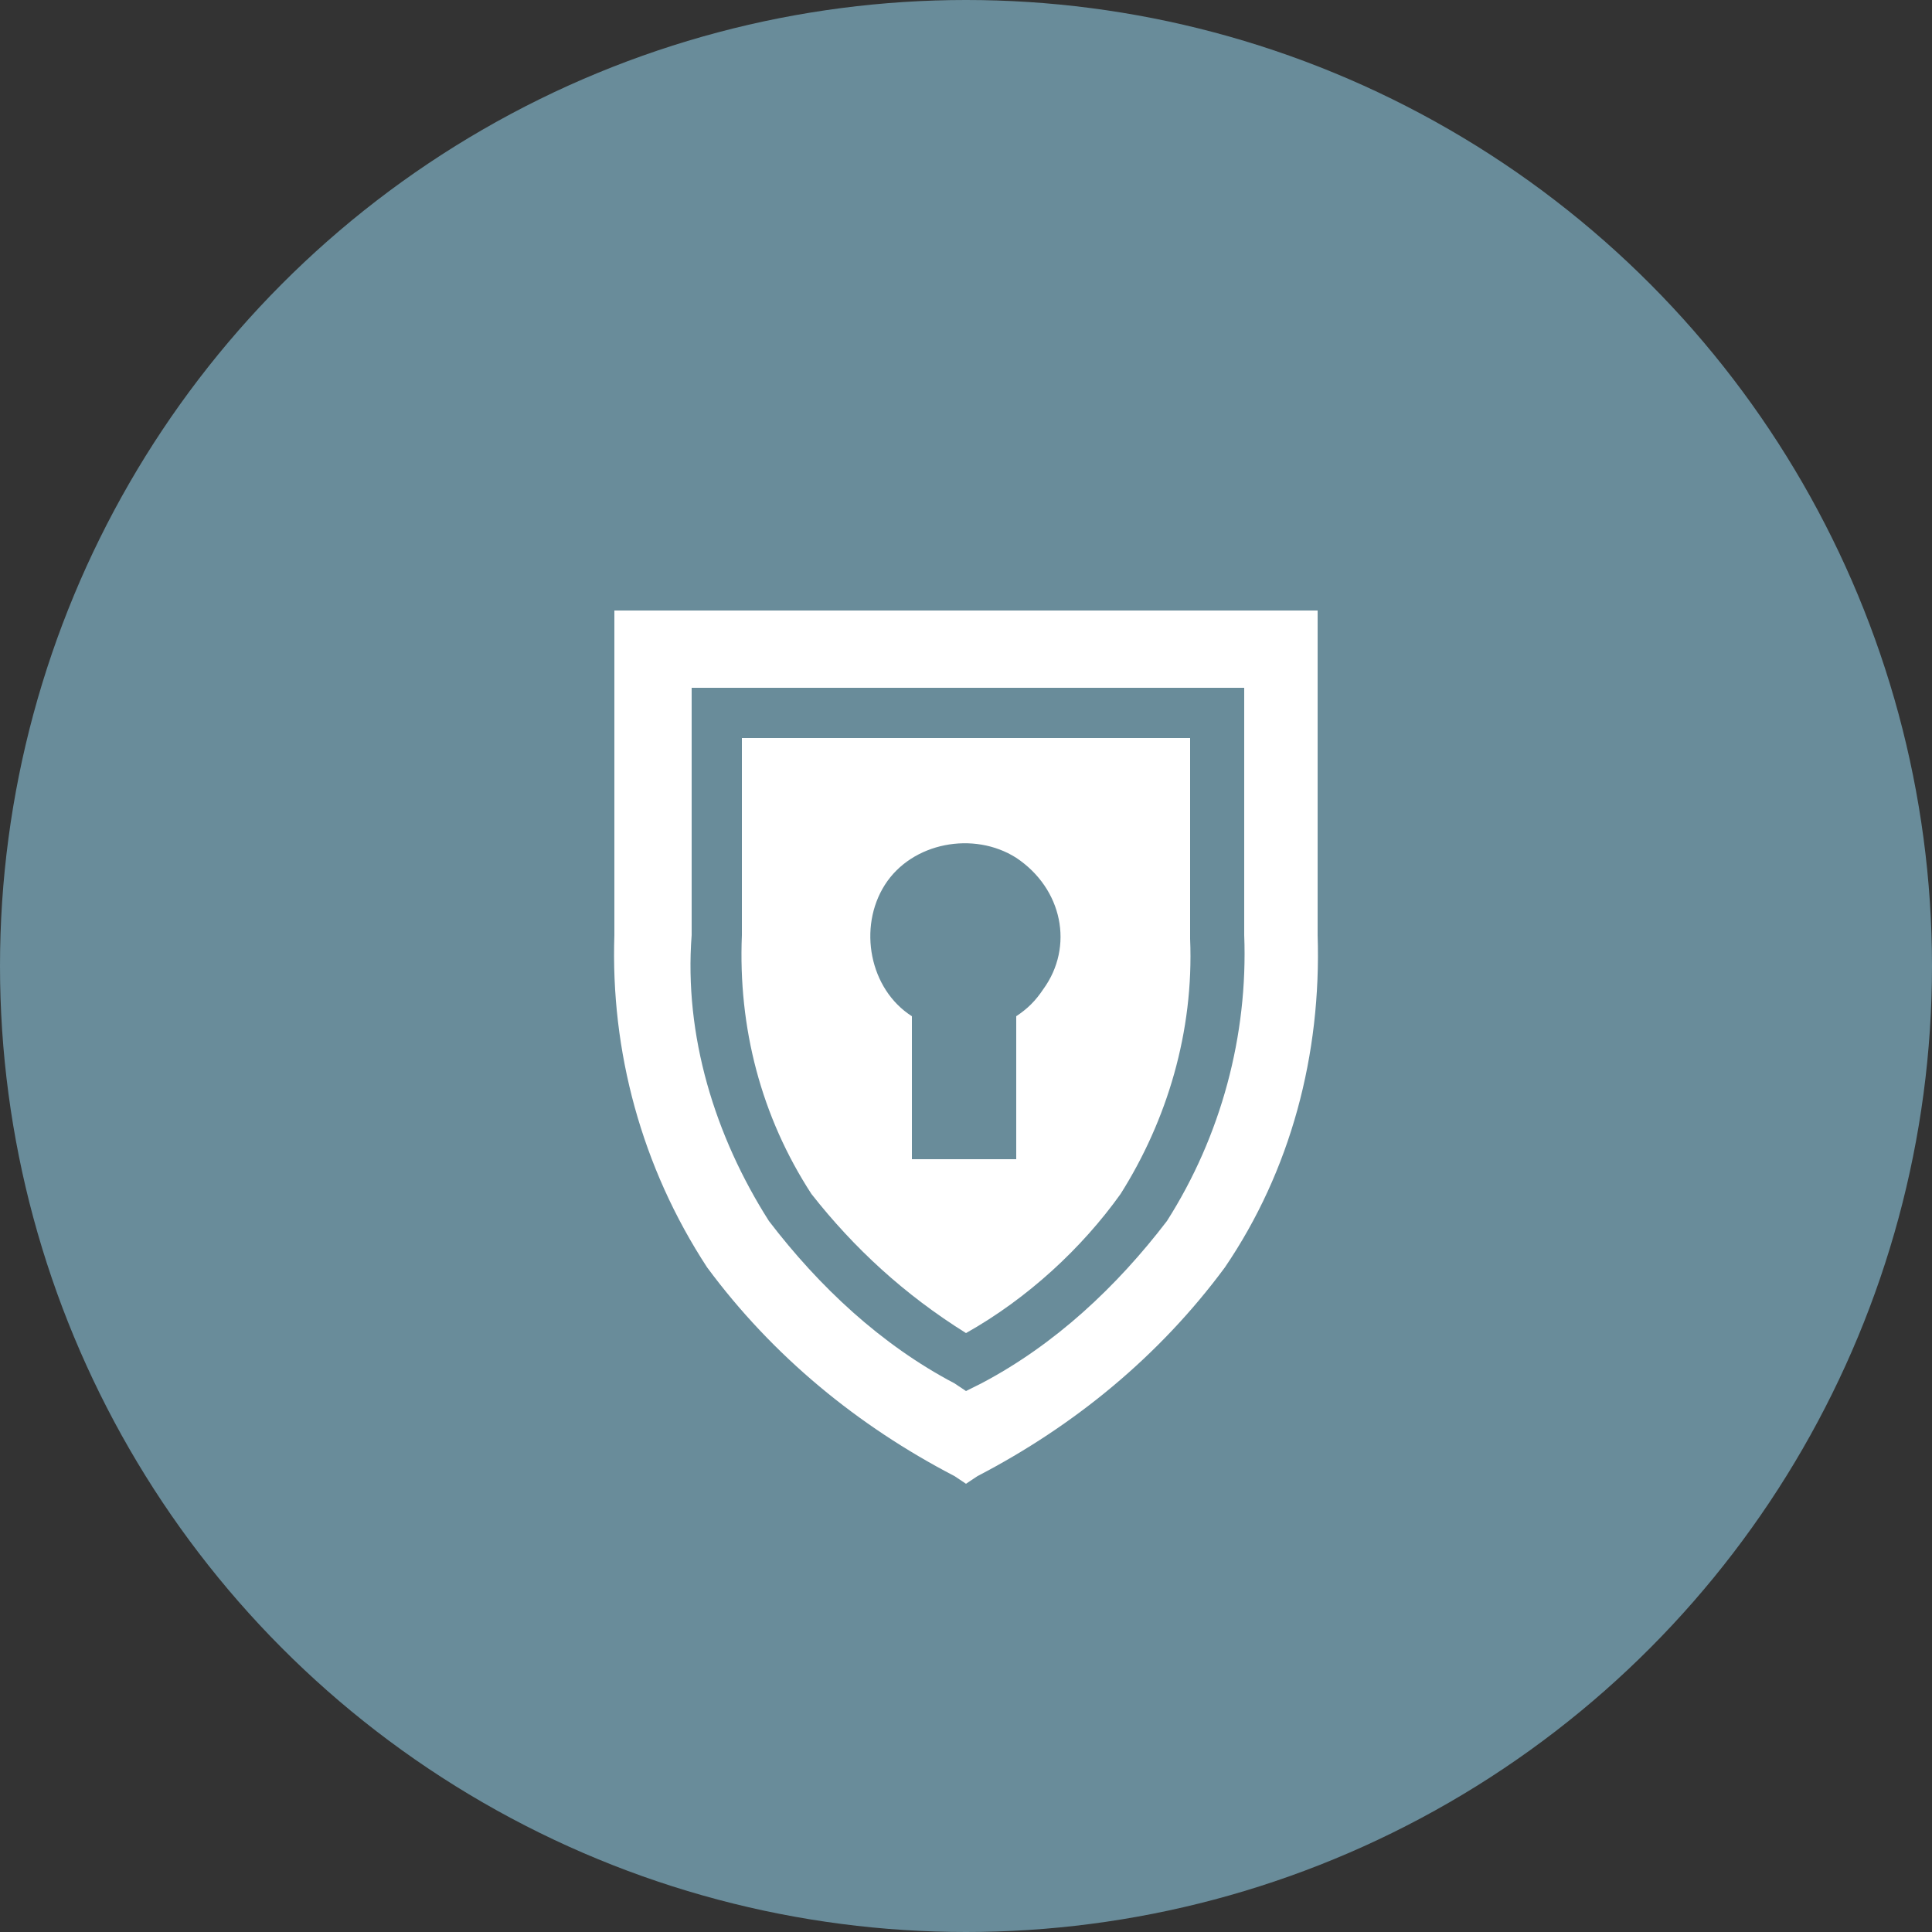
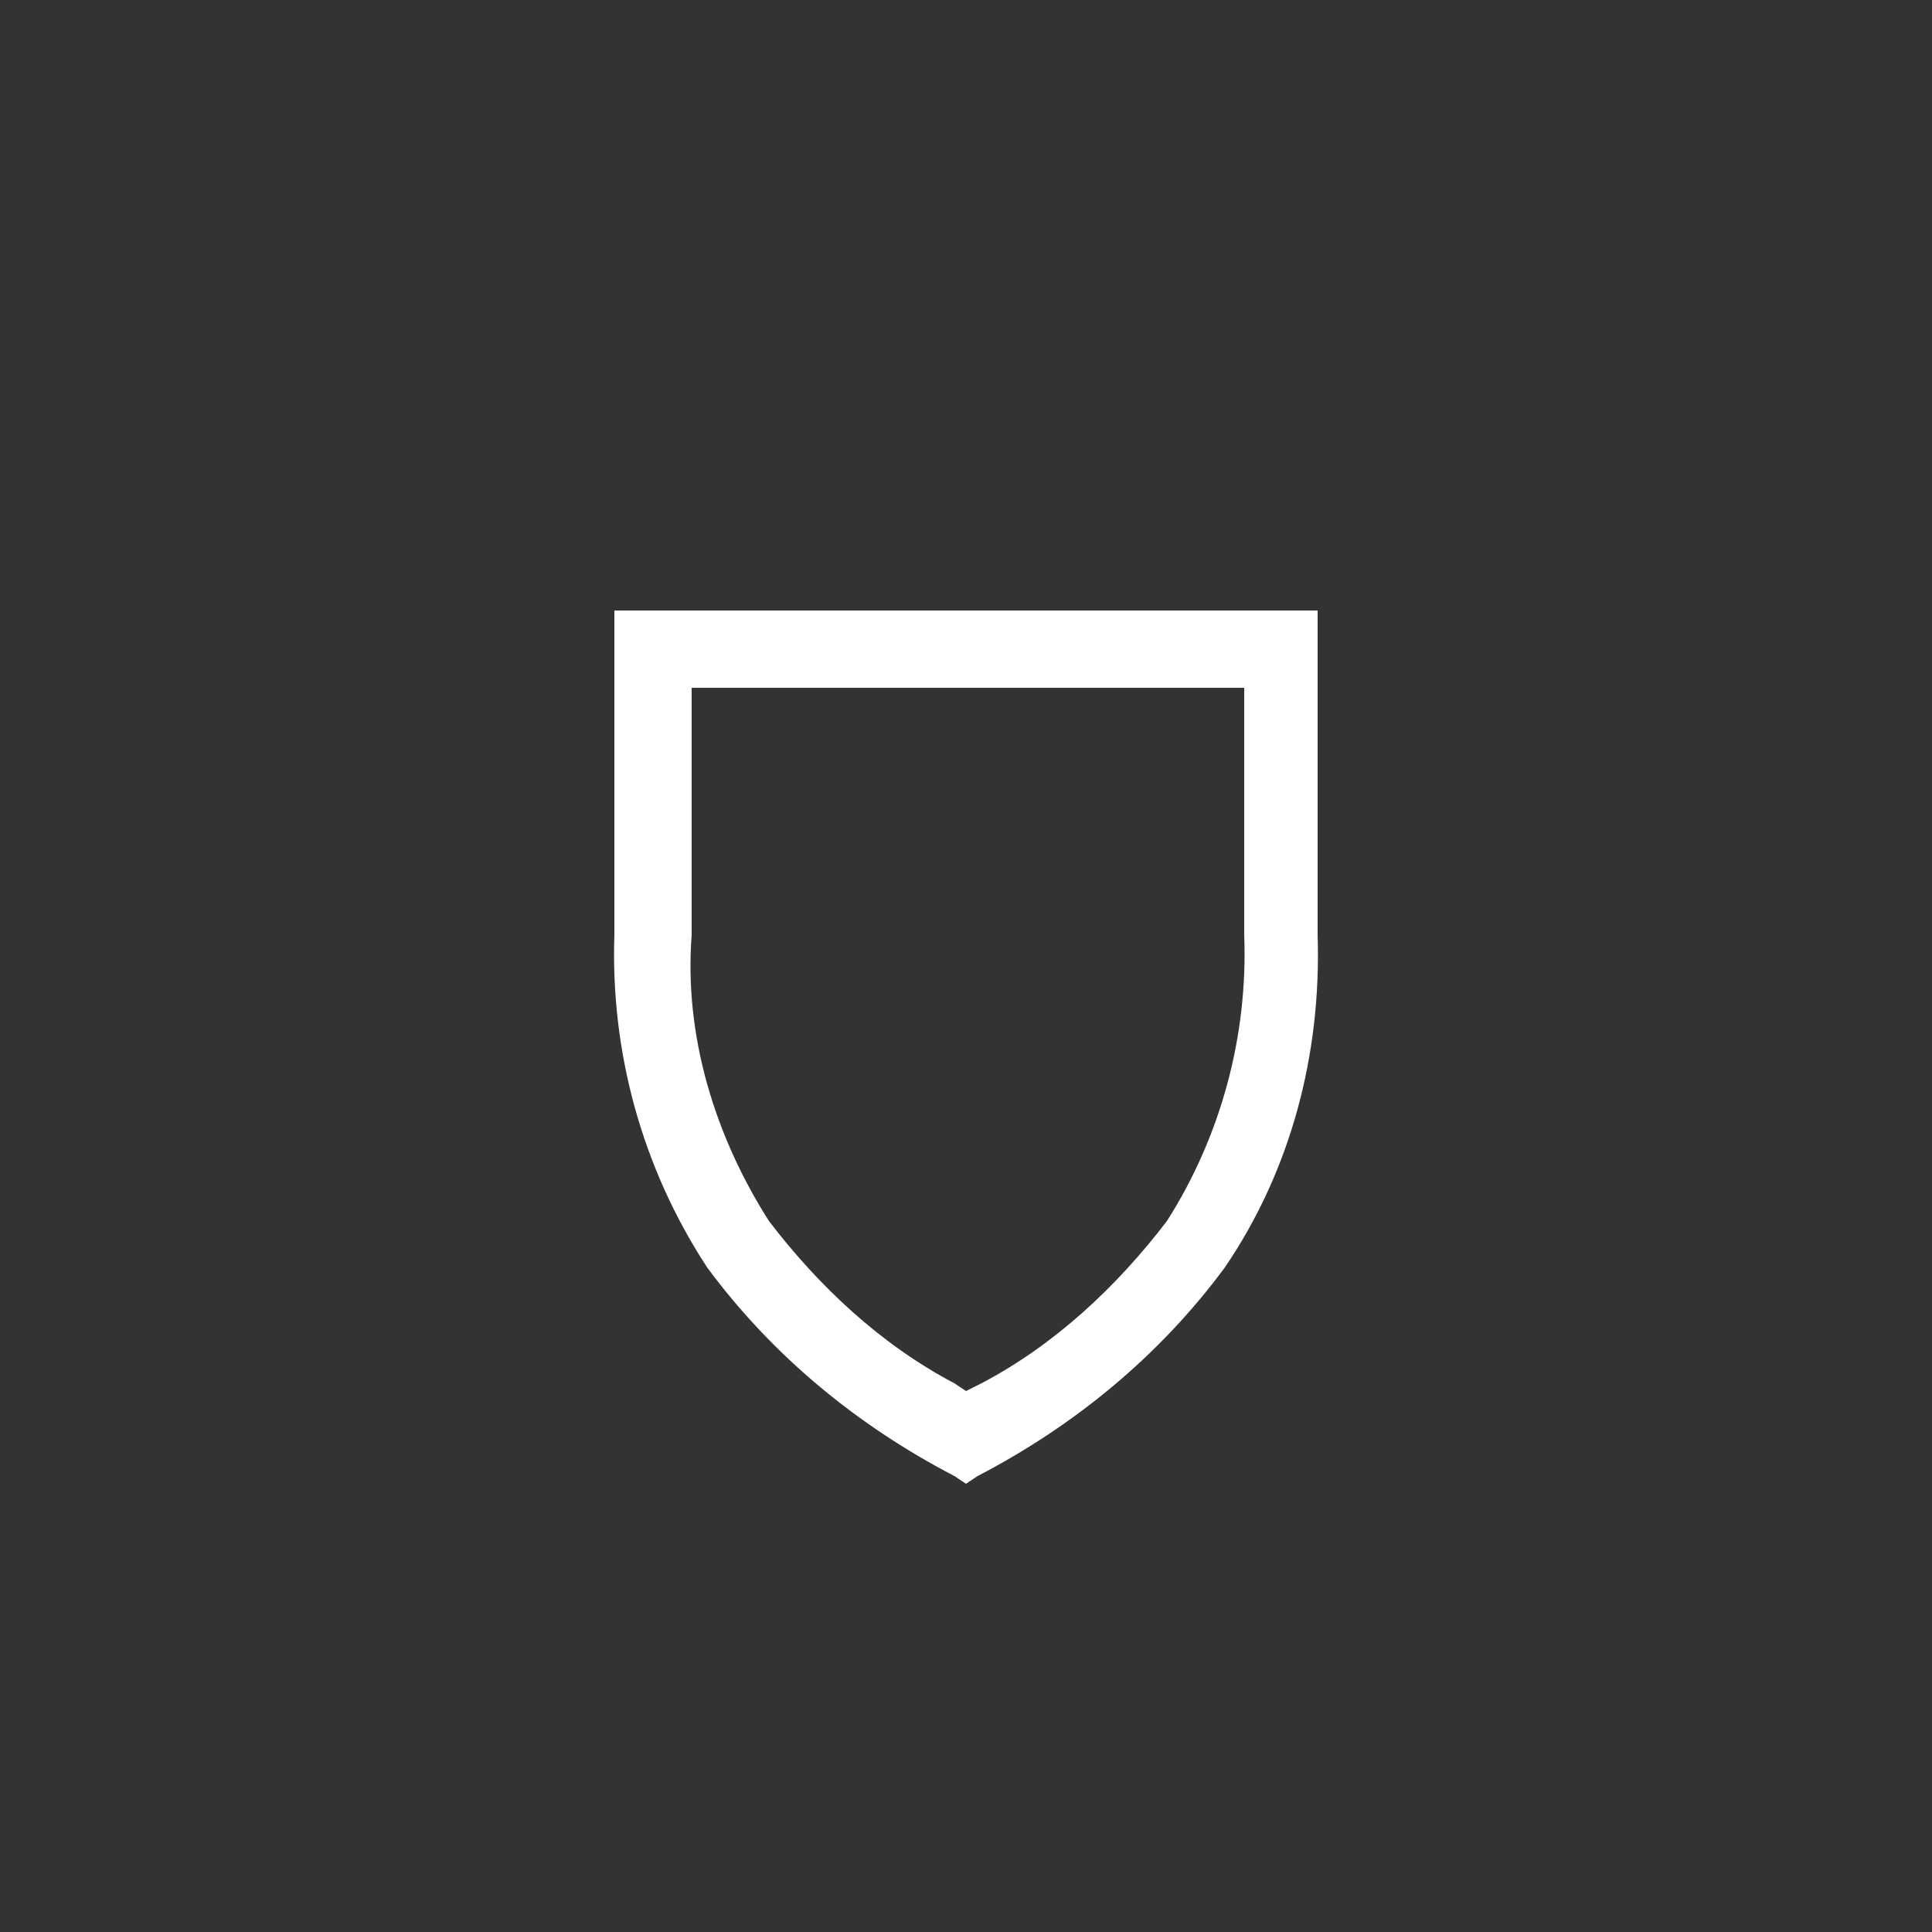
<svg xmlns="http://www.w3.org/2000/svg" version="1.1" id="Layer_1" x="0px" y="0px" viewBox="0 0 50 50" style="enable-background:new 0 0 50 50;" xml:space="preserve">
  <rect x="0" y="0" width="50" height="50" fill="#333333" stroke="none" />
  <style type="text/css">
	.st0{fill:#698C9A;}
	.st1{fill:#FFFFFF;}
</style>
-   <circle id="Ellipse_10" class="st0" cx="25" cy="25" r="25" />
  <g id="Group_72">
    <g id="Group_71">
      <path id="Path_99" class="st1" d="M15.9,15.8v8.4c-0.1,3,0.7,6,2.4,8.6c1.7,2.3,3.9,4.1,6.4,5.4l0.3,0.2l0.3-0.2    c2.5-1.3,4.7-3.1,6.4-5.4c1.7-2.5,2.5-5.5,2.4-8.6v-8.4H15.9z M32.2,24.2c0.1,2.6-0.6,5.2-2,7.4c-1.3,1.7-2.9,3.2-4.8,4.2L25,36    l-0.3-0.2c-1.9-1-3.5-2.5-4.8-4.2c-1.4-2.2-2.2-4.8-2-7.4v-6.4h14.3V24.2z" />
    </g>
  </g>
-   <path class="st1" d="M19.2,19.1v5.1c-0.1,2.4,0.5,4.7,1.8,6.7c1.1,1.4,2.4,2.6,4,3.6c1.6-0.9,3-2.2,4-3.6c1.2-1.9,1.9-4.2,1.8-6.6  l0-0.1v-5.1H19.2z M27,25.6c-0.2,0.3-0.4,0.5-0.7,0.7V30h-2.7v-3.7c-1.1-0.7-1.4-2.3-0.7-3.4s2.3-1.4,3.4-0.7  C27.5,23,27.8,24.5,27,25.6z" />
</svg>